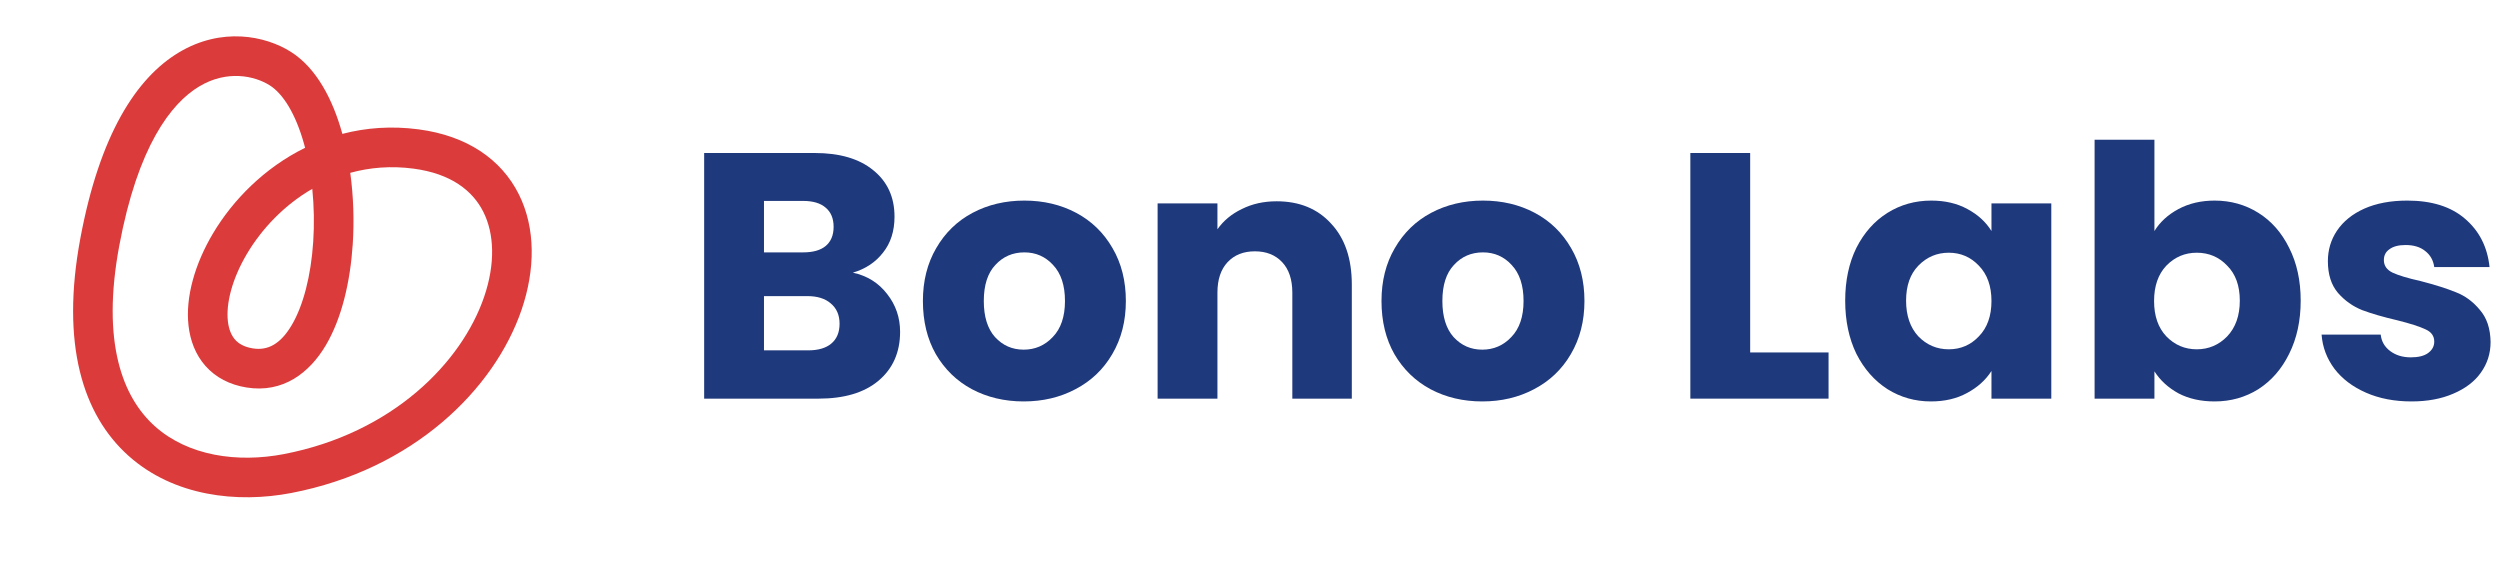
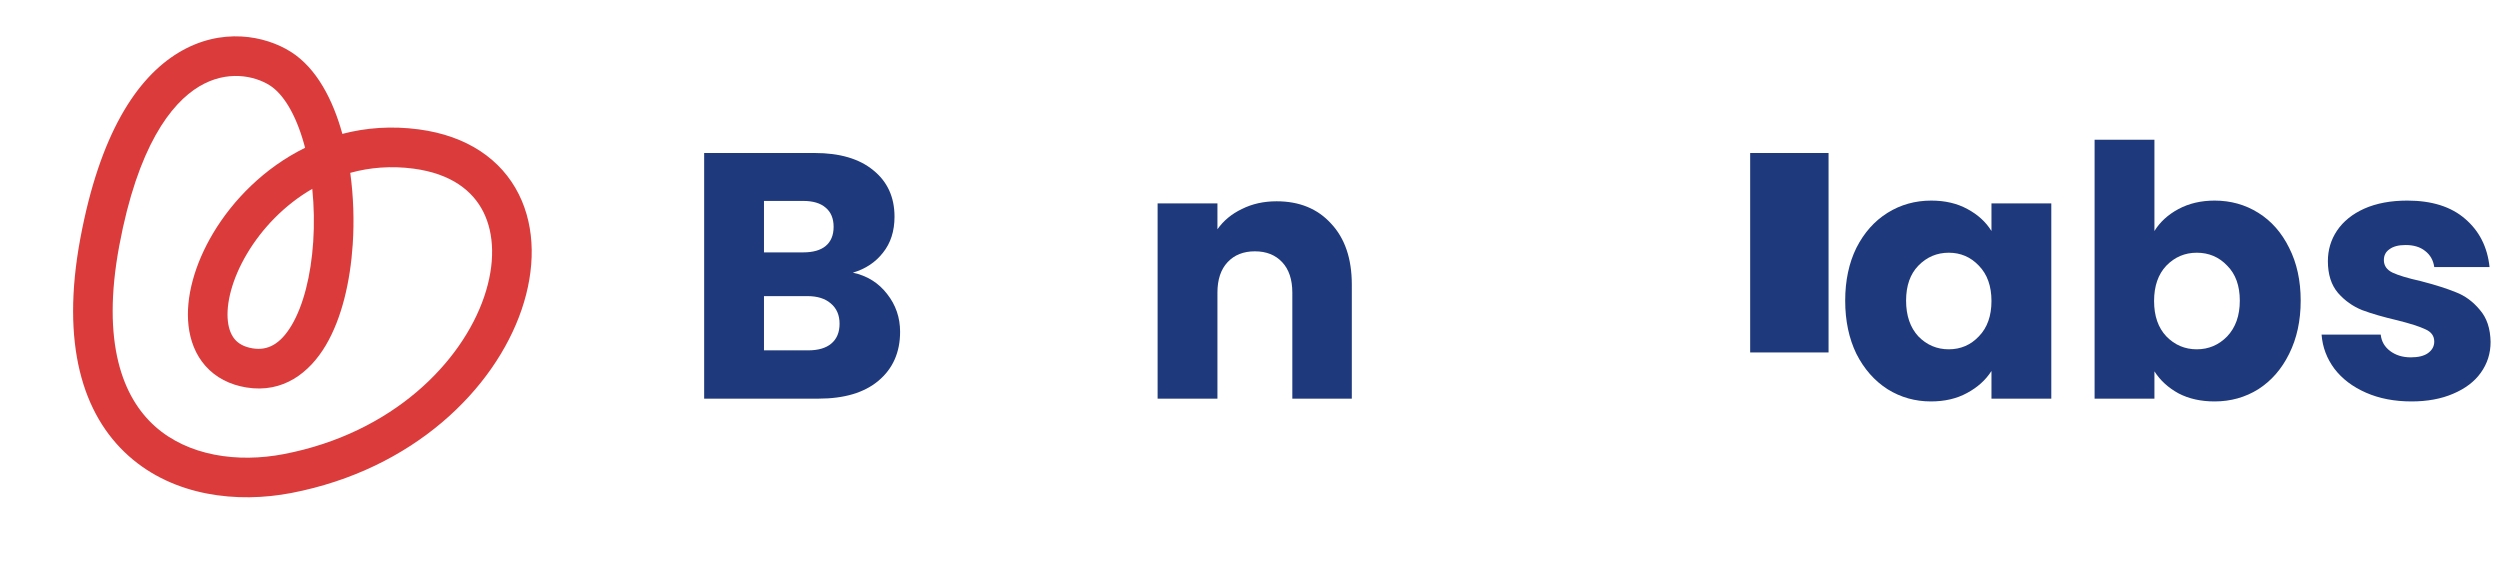
<svg xmlns="http://www.w3.org/2000/svg" width="204" height="48" viewBox="0 0 204 48" fill="none">
  <path fill-rule="evenodd" clip-rule="evenodd" d="M16.255 7.053C13.948 8.436 11.24 11.956 9.732 20.048C8.25 27.999 10.029 32.449 12.647 34.789C15.335 37.193 19.36 37.788 23.17 37.053C32.043 35.341 37.683 29.567 39.508 24.215C40.422 21.533 40.343 19.091 39.444 17.296C38.576 15.564 36.815 14.168 33.747 13.761C31.902 13.516 30.169 13.665 28.581 14.104C28.844 16.021 28.91 18.025 28.782 19.951C28.582 22.969 27.894 25.964 26.587 28.174C25.251 30.433 23.083 32.101 20.111 31.618C18.745 31.397 17.6 30.803 16.766 29.861C15.943 28.932 15.52 27.775 15.384 26.58C15.116 24.232 15.918 21.51 17.374 19.058C18.996 16.326 21.58 13.689 24.895 12.06C24.869 11.957 24.841 11.855 24.813 11.753C24.128 9.295 23.104 7.655 22.008 6.962C20.778 6.185 18.529 5.69 16.255 7.053ZM27.937 10.925C27.933 10.912 27.93 10.899 27.926 10.886C27.17 8.171 25.854 5.571 23.735 4.231C21.65 2.912 18.081 2.19 14.593 4.281C11.138 6.353 8.139 10.959 6.555 19.456C4.954 28.048 6.729 33.834 10.493 37.199C14.186 40.5 19.369 41.077 23.782 40.226C33.726 38.308 40.345 31.772 42.567 25.258C43.675 22.006 43.724 18.625 42.333 15.848C40.911 13.008 38.122 11.081 34.172 10.557C31.939 10.26 29.85 10.425 27.937 10.925ZM25.482 15.409C23.195 16.732 21.369 18.659 20.153 20.708C18.92 22.785 18.433 24.794 18.595 26.214C18.673 26.903 18.895 27.39 19.185 27.718C19.464 28.033 19.902 28.311 20.629 28.428C21.842 28.625 22.883 28.088 23.805 26.529C24.756 24.921 25.375 22.487 25.558 19.737C25.653 18.304 25.626 16.831 25.482 15.409Z" fill="#DB3B3B" />
  <path d="M69.594 22.25C70.755 22.497 71.688 23.078 72.392 23.992C73.096 24.886 73.448 25.914 73.448 27.075C73.448 28.75 72.858 30.083 71.678 31.073C70.517 32.044 68.889 32.529 66.796 32.529H57.459V12.485H66.481C68.518 12.485 70.108 12.951 71.25 13.884C72.411 14.816 72.992 16.082 72.992 17.681C72.992 18.862 72.677 19.842 72.049 20.622C71.44 21.403 70.622 21.945 69.594 22.25ZM62.341 20.594H65.539C66.339 20.594 66.948 20.422 67.367 20.08C67.804 19.718 68.023 19.195 68.023 18.509C68.023 17.824 67.804 17.301 67.367 16.939C66.948 16.577 66.339 16.396 65.539 16.396H62.341V20.594ZM65.939 28.589C66.757 28.589 67.386 28.408 67.823 28.046C68.28 27.666 68.509 27.123 68.509 26.419C68.509 25.714 68.271 25.162 67.795 24.763C67.338 24.363 66.7 24.163 65.882 24.163H62.341V28.589H65.939Z" fill="#1F397D" />
-   <path d="M83.533 32.757C81.972 32.757 80.563 32.424 79.307 31.758C78.07 31.092 77.089 30.14 76.366 28.903C75.662 27.666 75.309 26.219 75.309 24.563C75.309 22.926 75.671 21.488 76.394 20.251C77.118 18.995 78.108 18.034 79.364 17.367C80.62 16.701 82.029 16.368 83.59 16.368C85.151 16.368 86.559 16.701 87.816 17.367C89.072 18.034 90.062 18.995 90.785 20.251C91.509 21.488 91.87 22.926 91.87 24.563C91.87 26.2 91.499 27.646 90.757 28.903C90.033 30.14 89.034 31.092 87.759 31.758C86.502 32.424 85.094 32.757 83.533 32.757ZM83.533 28.532C84.466 28.532 85.255 28.189 85.903 27.504C86.569 26.818 86.902 25.838 86.902 24.563C86.902 23.287 86.579 22.307 85.931 21.622C85.303 20.936 84.523 20.594 83.59 20.594C82.638 20.594 81.848 20.936 81.22 21.622C80.592 22.288 80.278 23.268 80.278 24.563C80.278 25.838 80.582 26.818 81.192 27.504C81.82 28.189 82.6 28.532 83.533 28.532Z" fill="#1F397D" />
  <path d="M104.169 16.425C106.034 16.425 107.519 17.034 108.623 18.252C109.746 19.452 110.308 21.108 110.308 23.221V32.529H105.454V23.877C105.454 22.811 105.178 21.983 104.626 21.393C104.074 20.803 103.331 20.508 102.398 20.508C101.466 20.508 100.723 20.803 100.171 21.393C99.619 21.983 99.343 22.811 99.343 23.877V32.529H94.461V16.596H99.343V18.709C99.838 18.005 100.504 17.453 101.342 17.053C102.18 16.634 103.122 16.425 104.169 16.425Z" fill="#1F397D" />
-   <path d="M120.953 32.757C119.392 32.757 117.984 32.424 116.727 31.758C115.49 31.092 114.51 30.14 113.786 28.903C113.082 27.666 112.73 26.219 112.73 24.563C112.73 22.926 113.091 21.488 113.815 20.251C114.538 18.995 115.528 18.034 116.784 17.367C118.041 16.701 119.449 16.368 121.01 16.368C122.571 16.368 123.98 16.701 125.236 17.367C126.492 18.034 127.482 18.995 128.206 20.251C128.929 21.488 129.291 22.926 129.291 24.563C129.291 26.2 128.919 27.646 128.177 28.903C127.454 30.14 126.454 31.092 125.179 31.758C123.923 32.424 122.514 32.757 120.953 32.757ZM120.953 28.532C121.886 28.532 122.676 28.189 123.323 27.504C123.989 26.818 124.322 25.838 124.322 24.563C124.322 23.287 123.999 22.307 123.352 21.622C122.723 20.936 121.943 20.594 121.01 20.594C120.058 20.594 119.268 20.936 118.64 21.622C118.012 22.288 117.698 23.268 117.698 24.563C117.698 25.838 118.003 26.818 118.612 27.504C119.24 28.189 120.02 28.532 120.953 28.532Z" fill="#1F397D" />
-   <path d="M142.814 28.76H149.21V32.529H137.932V12.485H142.814V28.76Z" fill="#1F397D" />
+   <path d="M142.814 28.76H149.21V32.529V12.485H142.814V28.76Z" fill="#1F397D" />
  <path d="M150.568 24.534C150.568 22.897 150.873 21.46 151.482 20.223C152.11 18.985 152.957 18.034 154.023 17.367C155.089 16.701 156.279 16.368 157.592 16.368C158.716 16.368 159.696 16.596 160.533 17.053C161.39 17.51 162.047 18.11 162.504 18.852V16.596H167.386V32.529H162.504V30.273C162.028 31.016 161.361 31.615 160.505 32.072C159.667 32.529 158.687 32.757 157.564 32.757C156.269 32.757 155.089 32.424 154.023 31.758C152.957 31.073 152.11 30.111 151.482 28.874C150.873 27.618 150.568 26.171 150.568 24.534ZM162.504 24.563C162.504 23.344 162.161 22.383 161.476 21.679C160.809 20.974 159.991 20.622 159.02 20.622C158.049 20.622 157.221 20.974 156.536 21.679C155.87 22.364 155.537 23.316 155.537 24.534C155.537 25.752 155.87 26.723 156.536 27.447C157.221 28.151 158.049 28.503 159.02 28.503C159.991 28.503 160.809 28.151 161.476 27.447C162.161 26.742 162.504 25.781 162.504 24.563Z" fill="#1F397D" />
  <path d="M175.801 18.852C176.258 18.11 176.915 17.51 177.771 17.053C178.628 16.596 179.608 16.368 180.712 16.368C182.026 16.368 183.215 16.701 184.281 17.367C185.347 18.034 186.185 18.985 186.794 20.223C187.422 21.46 187.736 22.897 187.736 24.534C187.736 26.171 187.422 27.618 186.794 28.874C186.185 30.111 185.347 31.073 184.281 31.758C183.215 32.424 182.026 32.757 180.712 32.757C179.589 32.757 178.609 32.538 177.771 32.101C176.934 31.644 176.277 31.044 175.801 30.302V32.529H170.919V11.4H175.801V18.852ZM182.768 24.534C182.768 23.316 182.425 22.364 181.74 21.679C181.074 20.974 180.246 20.622 179.256 20.622C178.285 20.622 177.457 20.974 176.772 21.679C176.106 22.383 175.773 23.344 175.773 24.563C175.773 25.781 176.106 26.742 176.772 27.447C177.457 28.151 178.285 28.503 179.256 28.503C180.227 28.503 181.055 28.151 181.74 27.447C182.425 26.723 182.768 25.752 182.768 24.534Z" fill="#1F397D" />
  <path d="M196.779 32.757C195.39 32.757 194.153 32.52 193.068 32.044C191.983 31.568 191.126 30.921 190.498 30.102C189.87 29.264 189.517 28.332 189.441 27.304H194.267C194.324 27.856 194.581 28.303 195.038 28.646C195.495 28.988 196.056 29.16 196.722 29.16C197.331 29.16 197.798 29.046 198.121 28.817C198.464 28.57 198.635 28.256 198.635 27.875C198.635 27.418 198.397 27.085 197.922 26.875C197.446 26.647 196.675 26.4 195.609 26.133C194.467 25.867 193.515 25.591 192.753 25.305C191.992 25 191.335 24.534 190.783 23.906C190.231 23.259 189.955 22.393 189.955 21.308C189.955 20.394 190.203 19.566 190.698 18.823C191.212 18.062 191.954 17.462 192.925 17.025C193.915 16.587 195.085 16.368 196.437 16.368C198.436 16.368 200.006 16.863 201.148 17.853C202.309 18.843 202.975 20.156 203.147 21.793H198.635C198.559 21.241 198.312 20.803 197.893 20.48C197.493 20.156 196.96 19.994 196.294 19.994C195.723 19.994 195.285 20.108 194.981 20.337C194.676 20.546 194.524 20.841 194.524 21.222C194.524 21.679 194.762 22.021 195.238 22.25C195.732 22.478 196.494 22.707 197.522 22.935C198.702 23.24 199.663 23.544 200.406 23.849C201.148 24.134 201.795 24.61 202.347 25.276C202.918 25.924 203.213 26.799 203.232 27.903C203.232 28.836 202.966 29.674 202.433 30.416C201.919 31.139 201.167 31.71 200.177 32.129C199.206 32.548 198.074 32.757 196.779 32.757Z" fill="#1F397D" />
</svg>